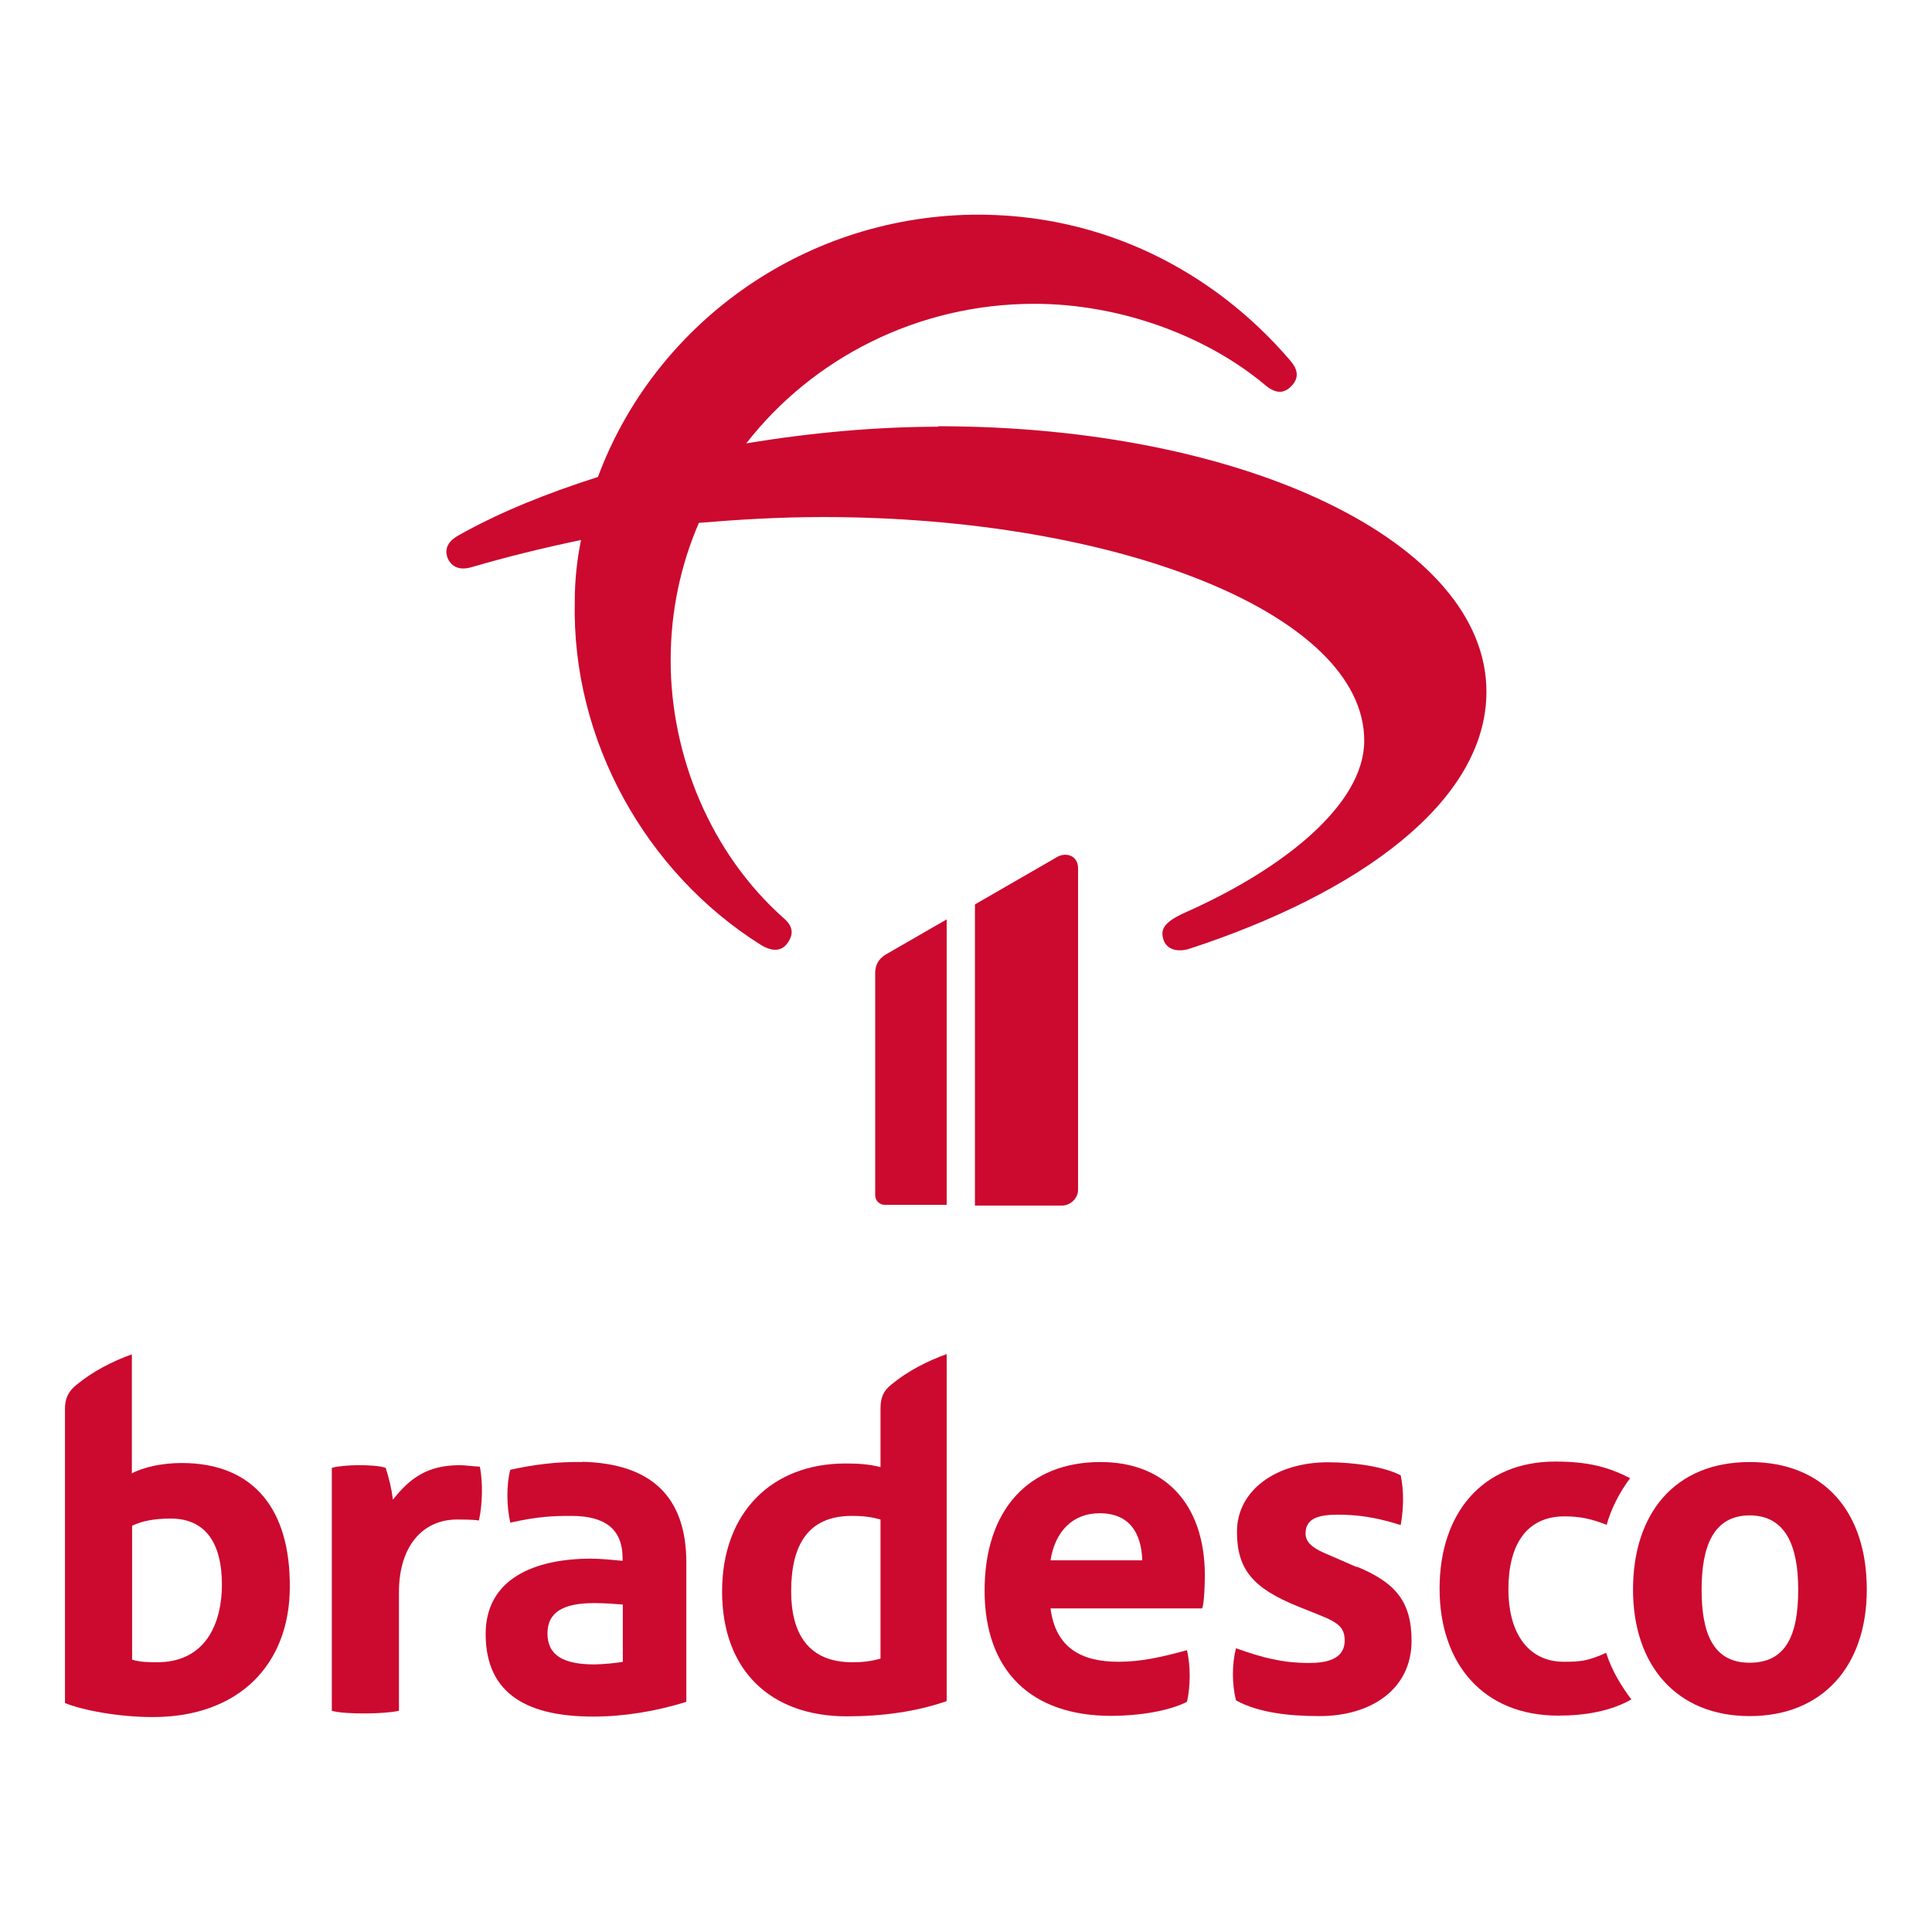
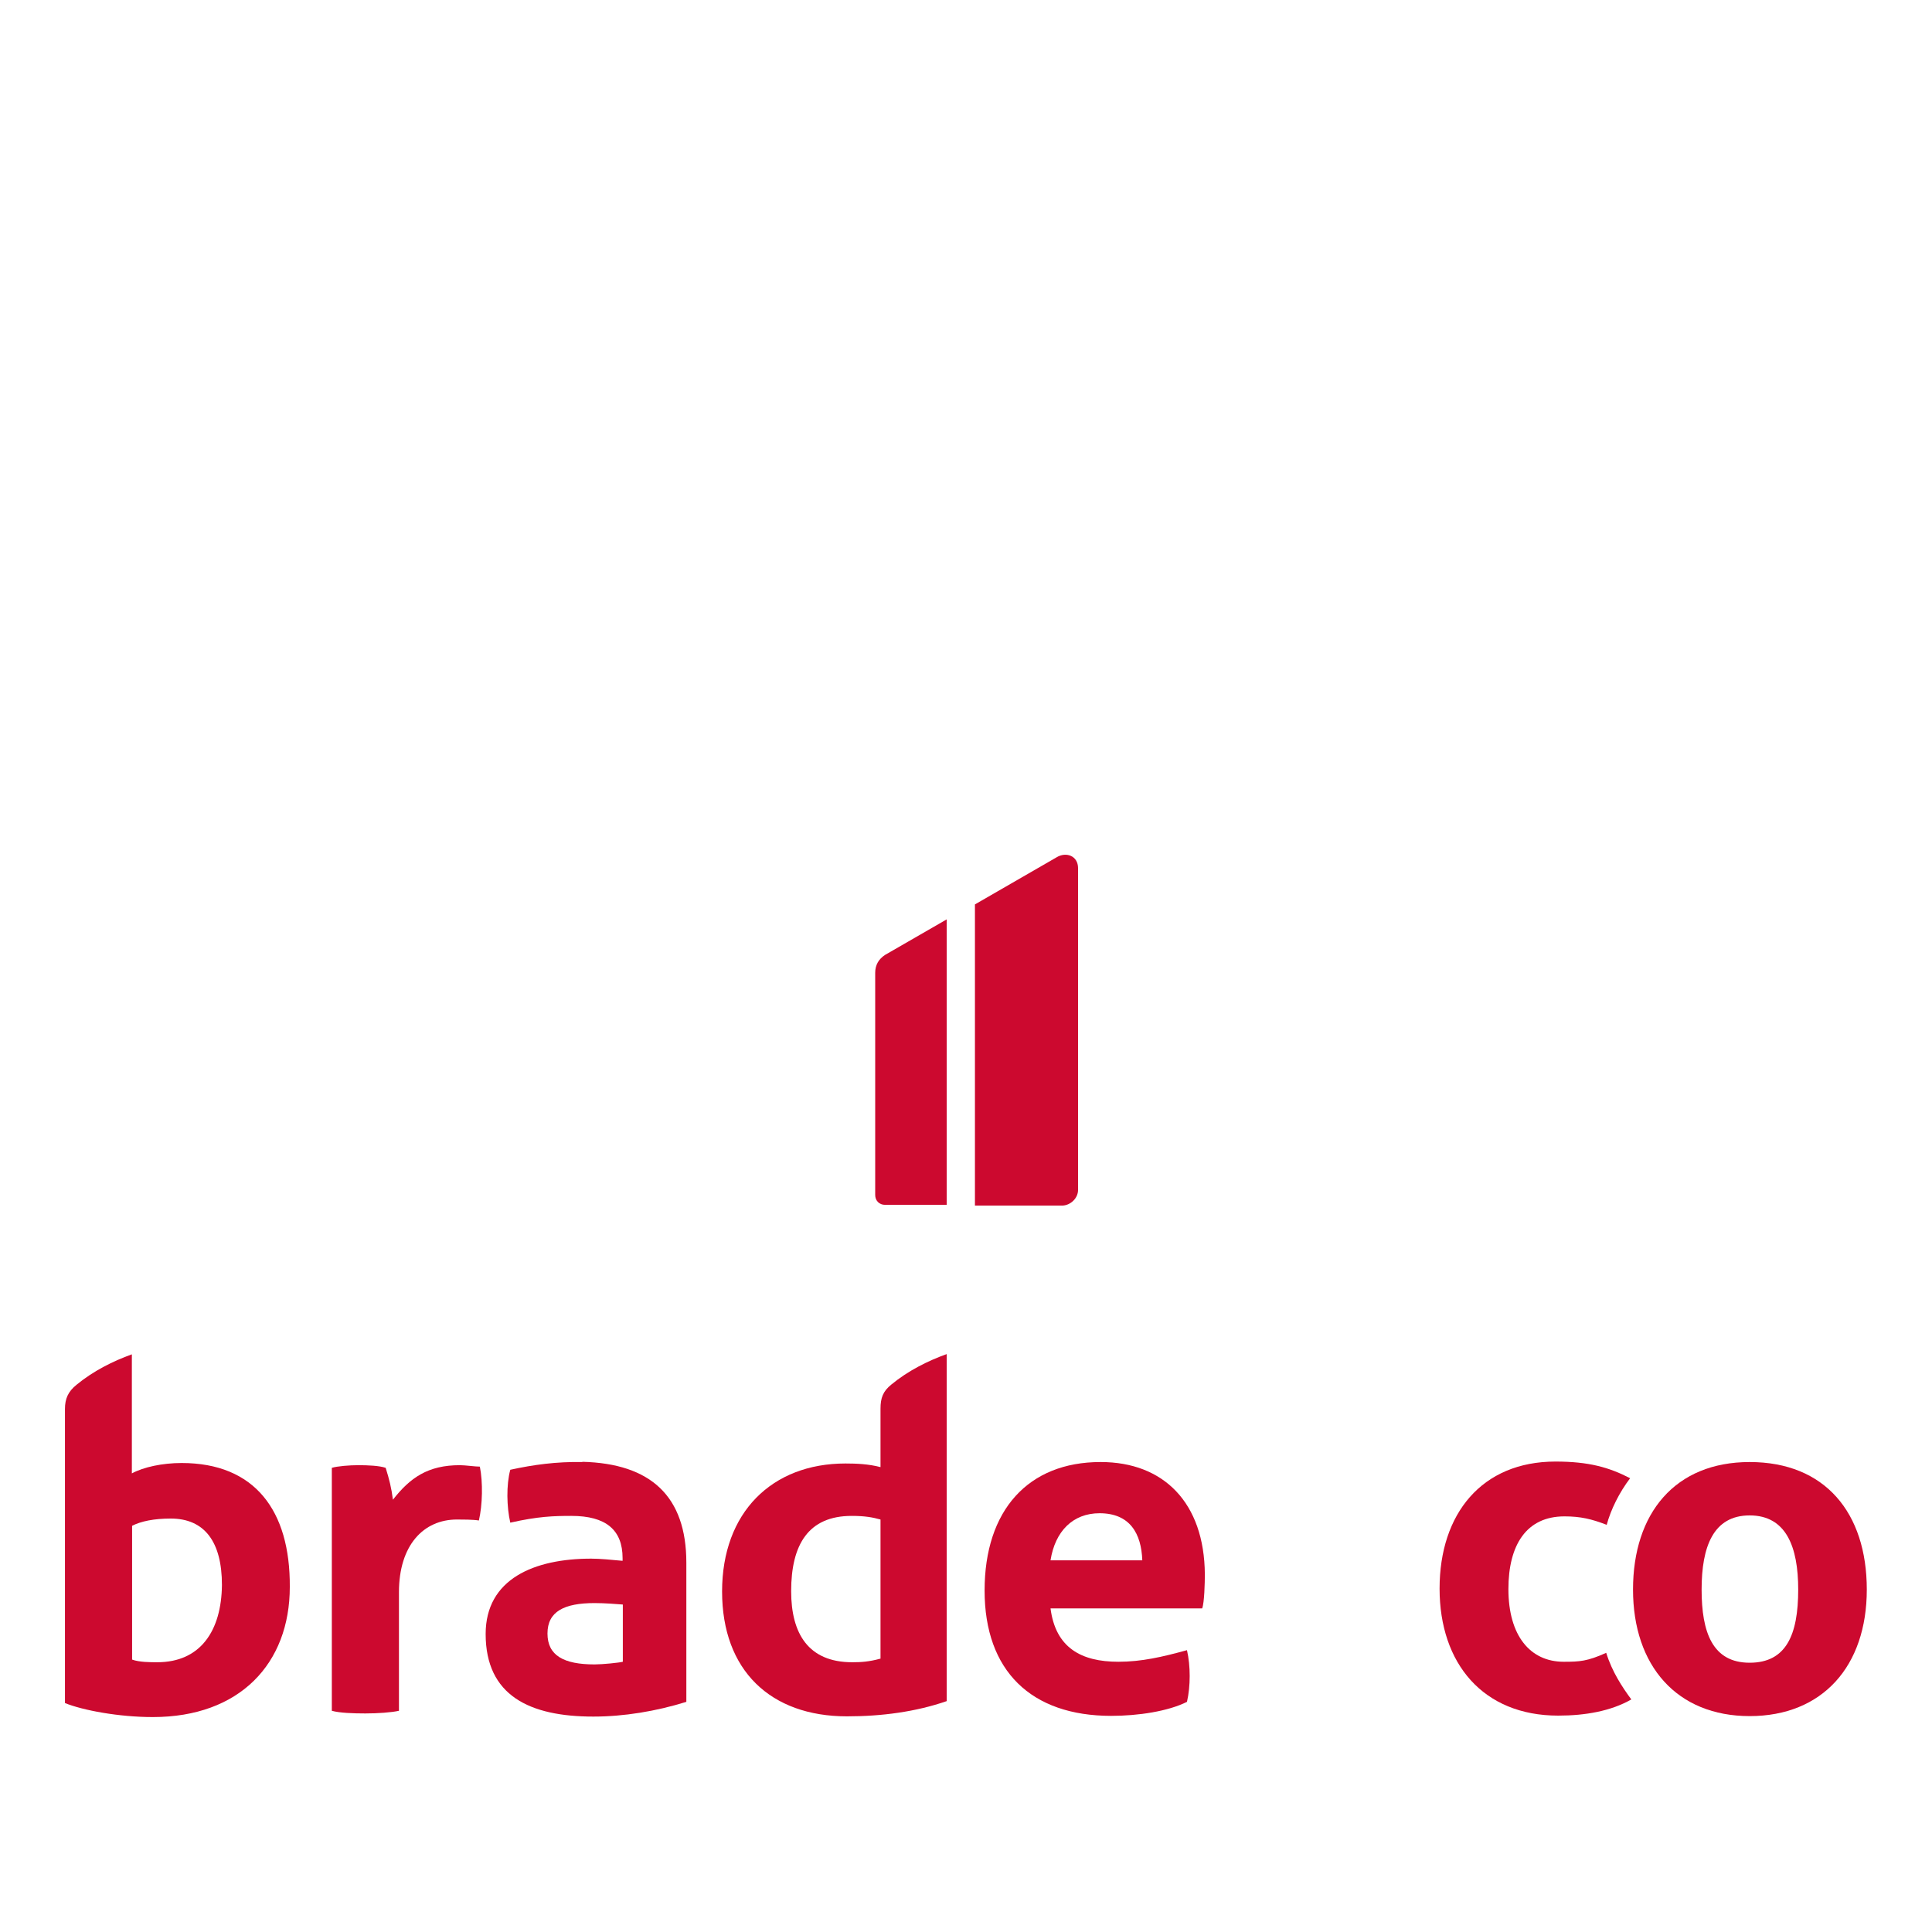
<svg xmlns="http://www.w3.org/2000/svg" height="80" id="payment_methods" viewBox="0 0 80 80" width="80">
  <defs>
    <style>
      .cls-1 {
        fill: #cc092f;
      }
    </style>
  </defs>
  <g id="bradesco">
    <g id="PROPOR_x2021__x5F_x2DC_x5F_AO_x5F_E_x5F_REGRAS">
      <g id="svg_1">
        <path class="cls-1" d="M24.12,60.54c-1.08-.02-2.03.11-2.99.32-.17.63-.15,1.54,0,2.19,1.15-.26,1.8-.28,2.53-.28,1.43,0,2.12.58,2.12,1.75v.11c-.43-.04-.93-.09-1.3-.09-2.36,0-4.37.84-4.37,3.12,0,2.55,1.82,3.42,4.46,3.42,1.26,0,2.6-.22,3.85-.61v-5.76c0-2.75-1.47-4.11-4.31-4.18h0ZM25.79,68.81c-.15.04-.84.11-1.17.11-1.28,0-1.95-.37-1.95-1.28s.69-1.26,1.95-1.26c.43,0,.91.04,1.17.06v2.36h0Z" id="svg_2" />
        <path class="cls-1" d="M19.04,60.67c-1.32,0-2.06.52-2.77,1.43-.06-.48-.15-.84-.3-1.32-.26-.09-.74-.11-1.13-.11-.37,0-.87.04-1.1.11v10.06c.32.09.89.11,1.39.11s1.08-.04,1.39-.11v-4.91c0-1.95,1.02-3.01,2.4-3.01.24,0,.67,0,.91.04.15-.65.17-1.58.04-2.23-.19,0-.61-.06-.82-.06Z" id="svg_3" />
        <path class="cls-1" d="M7.52,60.58c-.8,0-1.58.17-2.06.43v-4.93c-.78.28-1.6.69-2.29,1.26-.35.28-.48.58-.48,1v12.18c.74.3,2.23.58,3.64.58,3.59,0,5.67-2.21,5.67-5.39.02-3.16-1.45-5.13-4.48-5.13ZM6.51,68.83c-.28,0-.74,0-1.04-.11v-5.54c.37-.19.91-.3,1.6-.3,1.39,0,2.12.95,2.12,2.75-.02,1.9-.89,3.2-2.68,3.2Z" id="svg_4" />
        <path class="cls-1" d="M36.46,58.33v2.42c-.5-.13-1-.15-1.45-.15-3.05,0-5.11,2.03-5.11,5.3s2.01,5.17,5.17,5.17c1.45,0,2.86-.19,4.13-.63v-14.37c-.78.28-1.6.69-2.29,1.26-.35.28-.45.56-.45,1ZM36.46,68.68c-.48.13-.8.15-1.17.15-1.82,0-2.53-1.19-2.53-2.94,0-1.93.71-3.12,2.51-3.12.54,0,.87.06,1.19.15v5.76h0Z" id="svg_5" />
-         <path class="cls-1" d="M56.18,64.89l-1.1-.48c-.65-.26-1.02-.5-1.02-.91,0-.65.58-.78,1.34-.78s1.54.09,2.6.43c.13-.74.13-1.43,0-2.06-.67-.35-1.9-.54-3.01-.54-2.14,0-3.77,1.15-3.77,2.88,0,1.56.67,2.34,2.53,3.09l.87.35c.82.32,1.06.54,1.06,1.06,0,.8-.8.93-1.47.93-1.1,0-1.95-.22-3.03-.61-.17.65-.17,1.49,0,2.16.91.5,2.16.65,3.46.65,2.12,0,3.81-1.1,3.81-3.12,0-1.64-.69-2.42-2.27-3.07h0Z" id="svg_6" />
        <path class="cls-1" d="M64.75,68.81c-1.39,0-2.29-1.08-2.29-3.01,0-1.82.74-3.01,2.32-3.01.67,0,1.13.11,1.75.35.17-.63.52-1.34.97-1.93-.87-.45-1.71-.69-3.09-.69-3.05,0-4.8,2.16-4.8,5.26s1.8,5.26,4.91,5.26c1.13,0,2.19-.19,3.03-.67-.37-.5-.8-1.15-1.04-1.93-.78.35-1.1.37-1.75.37Z" id="svg_7" />
        <path class="cls-1" d="M72.45,60.54c-3.09,0-4.83,2.12-4.83,5.28s1.82,5.24,4.83,5.24,4.85-2.06,4.85-5.24-1.73-5.28-4.85-5.28ZM72.45,68.85c-1.54,0-1.99-1.26-1.99-3.03s.48-3.07,1.99-3.07,2.01,1.3,2.01,3.07c0,1.88-.5,3.03-2.01,3.03Z" id="svg_8" />
        <path class="cls-1" d="M45.57,60.54c-2.99,0-4.8,1.99-4.8,5.32s1.93,5.19,5.24,5.19c1.13,0,2.36-.19,3.14-.58.15-.65.15-1.49,0-2.14-1.02.28-1.88.48-2.84.48-1.54,0-2.6-.58-2.81-2.21h6.28c.09-.24.11-1.06.11-1.41-.02-2.97-1.71-4.65-4.31-4.65h0ZM43.5,64.61c.19-1.21.93-1.95,2.03-1.95,1.26,0,1.73.84,1.77,1.95h-3.81Z" id="svg_9" />
-         <path class="cls-1" d="M38.84,17.67c-2.51,0-5.24.24-7.94.69,2.73-3.51,7.08-5.78,11.93-5.78,3.57,0,7.14,1.34,9.54,3.35.43.37.78.39,1.1.06s.3-.67-.06-1.08c-3.14-3.66-7.75-6.1-13.18-6.02-7.12.13-13.16,4.63-15.47,10.86-2.1.67-4.05,1.45-5.74,2.4-.48.26-.63.58-.48.97.17.37.5.5.97.37,1.47-.43,2.97-.8,4.55-1.13-.17.82-.26,1.67-.26,2.55-.13,5.74,2.94,11.21,7.68,14.2.48.3.87.3,1.13-.06.26-.37.24-.69-.17-1.04-3.01-2.68-4.67-6.71-4.67-10.67,0-2.01.41-3.94,1.17-5.69,1.58-.13,3.27-.24,5.15-.24,12.16,0,22.4,4,22.4,9.26,0,2.66-3.38,5.32-7.38,7.1-.97.43-1.06.74-.93,1.15.13.39.56.52,1.06.37,7.01-2.29,12.31-6.08,12.31-10.65,0-6.19-10.02-10.99-22.7-10.99h0Z" id="svg_10" />
        <path class="cls-1" d="M44.64,49.26v-13.31c0-.52-.5-.69-.89-.45l-3.38,1.95v12.47h3.64c.32-.02.63-.3.63-.65Z" id="svg_11" />
        <path class="cls-1" d="M36.24,40.28v9.2c0,.24.17.41.41.41h2.55v-11.82l-2.55,1.47c-.26.17-.41.41-.41.74Z" id="svg_12" />
      </g>
    </g>
  </g>
</svg>